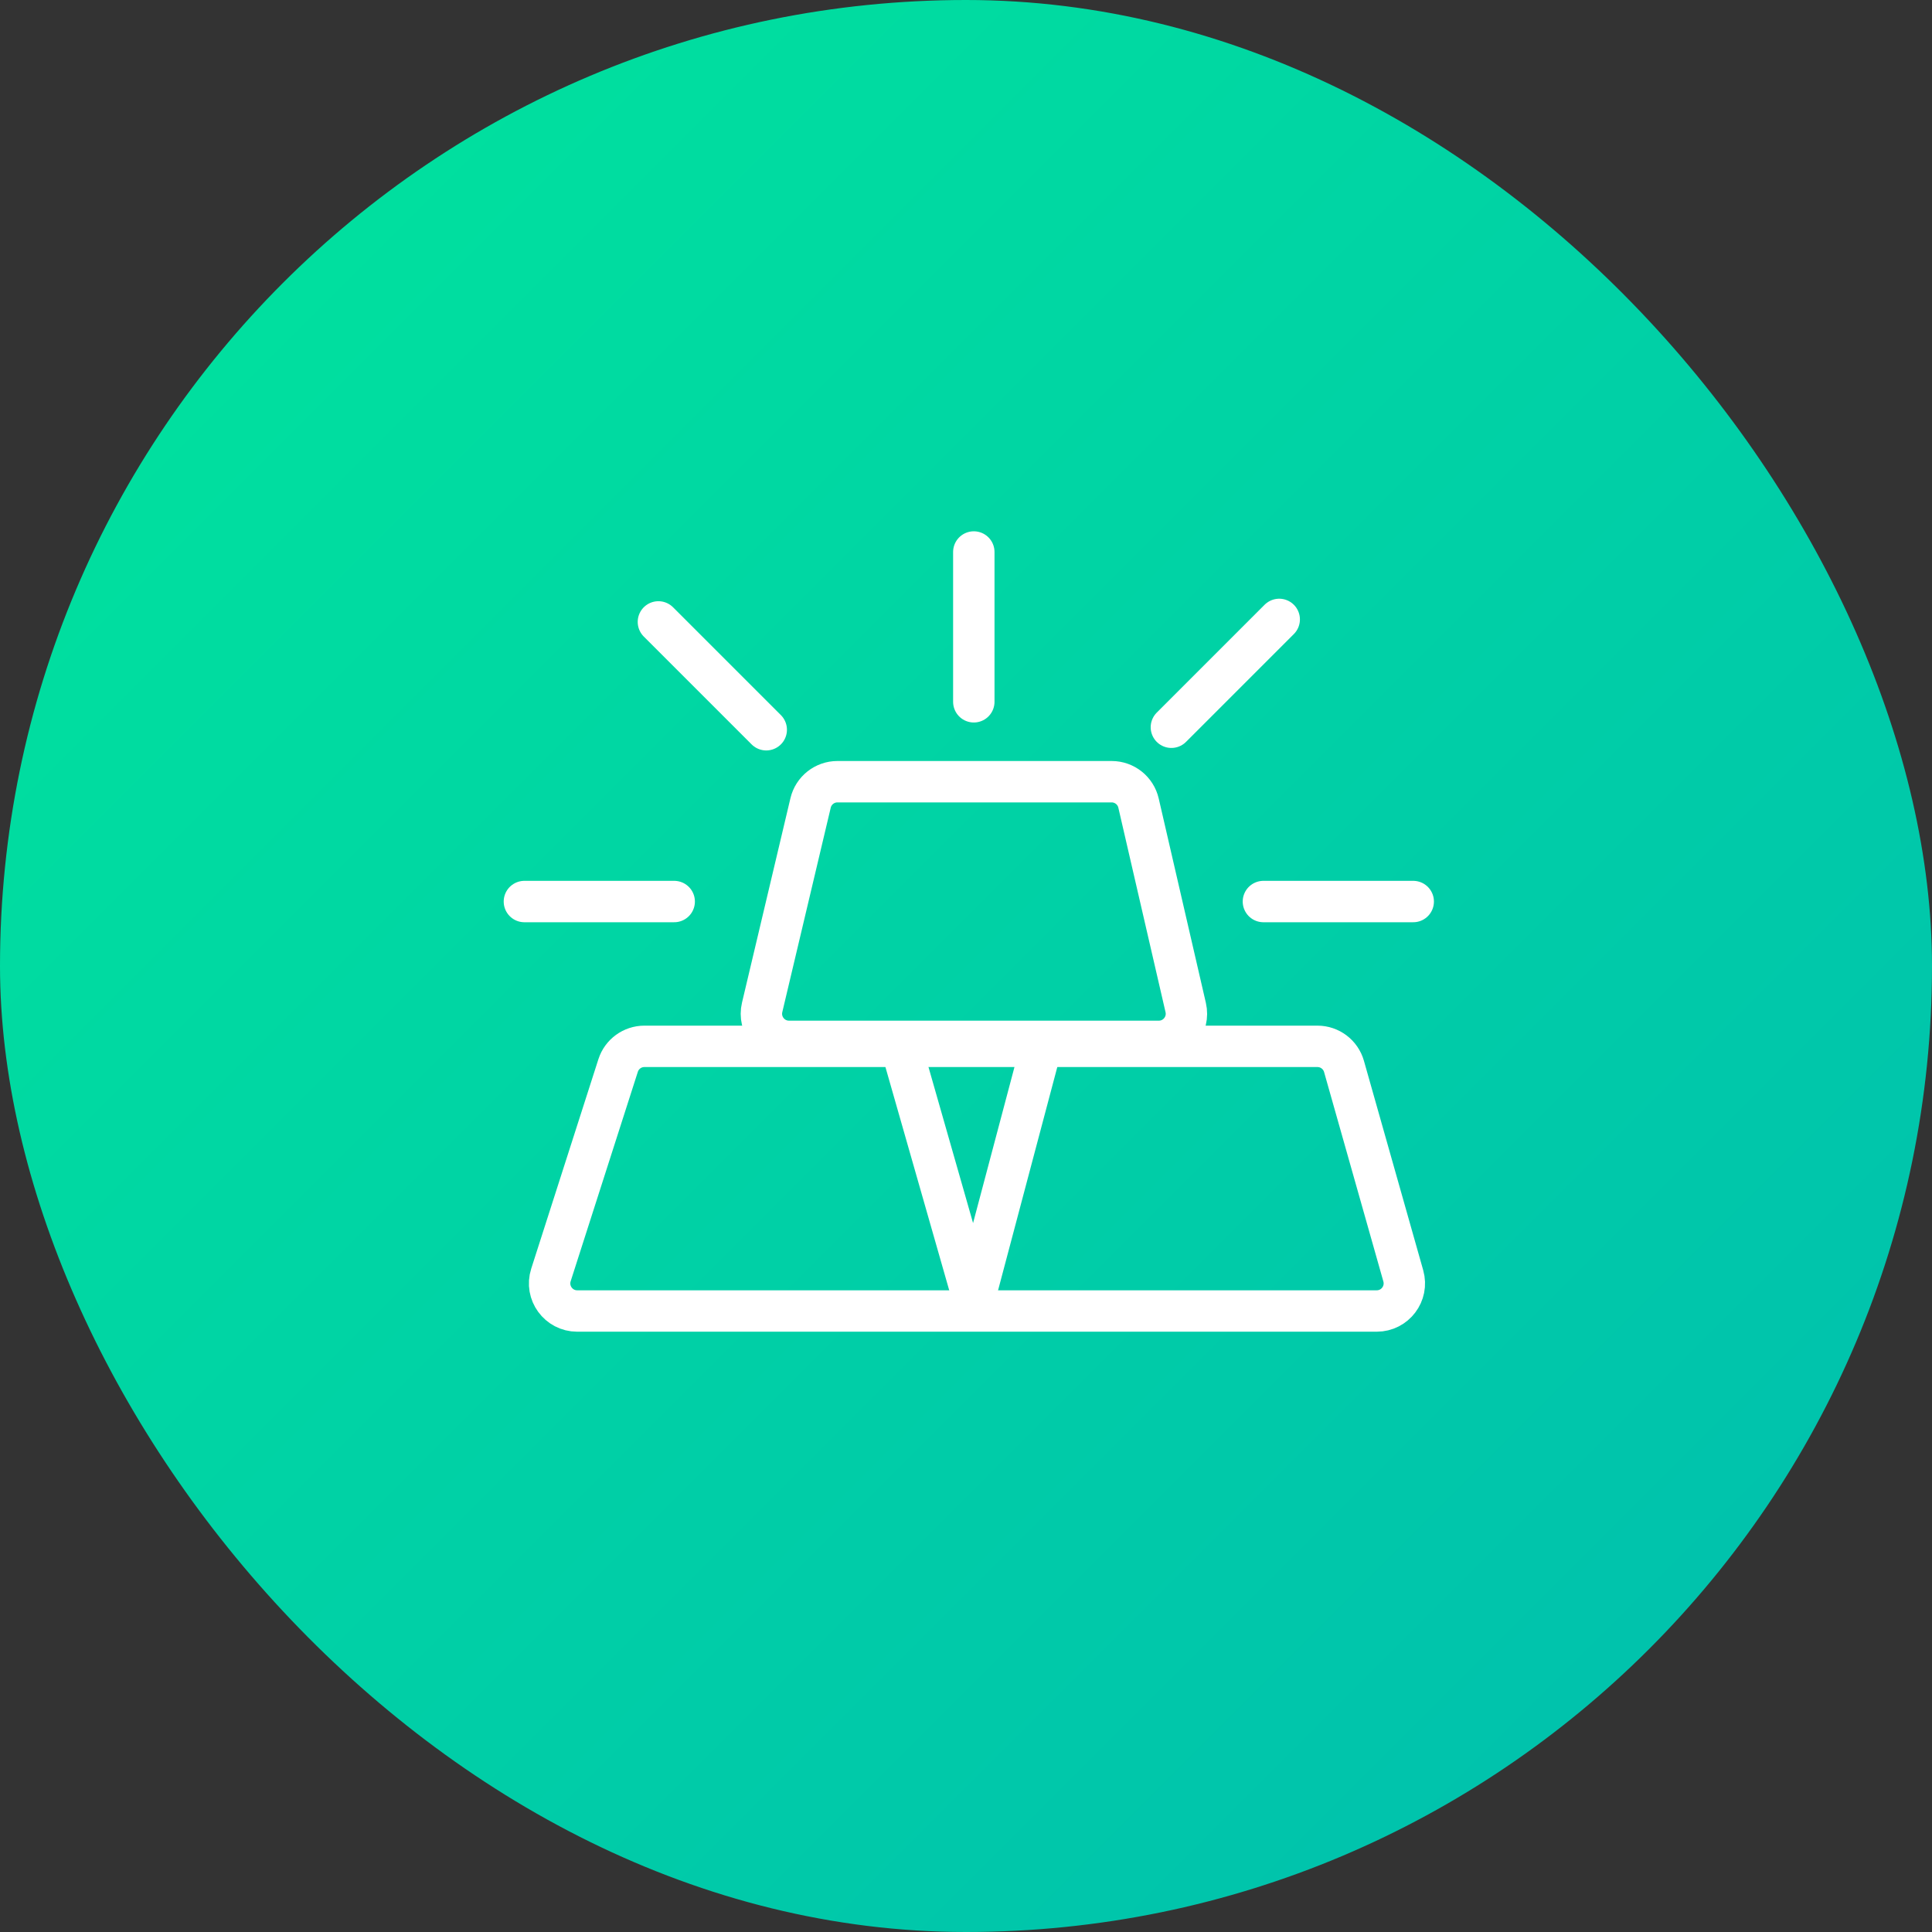
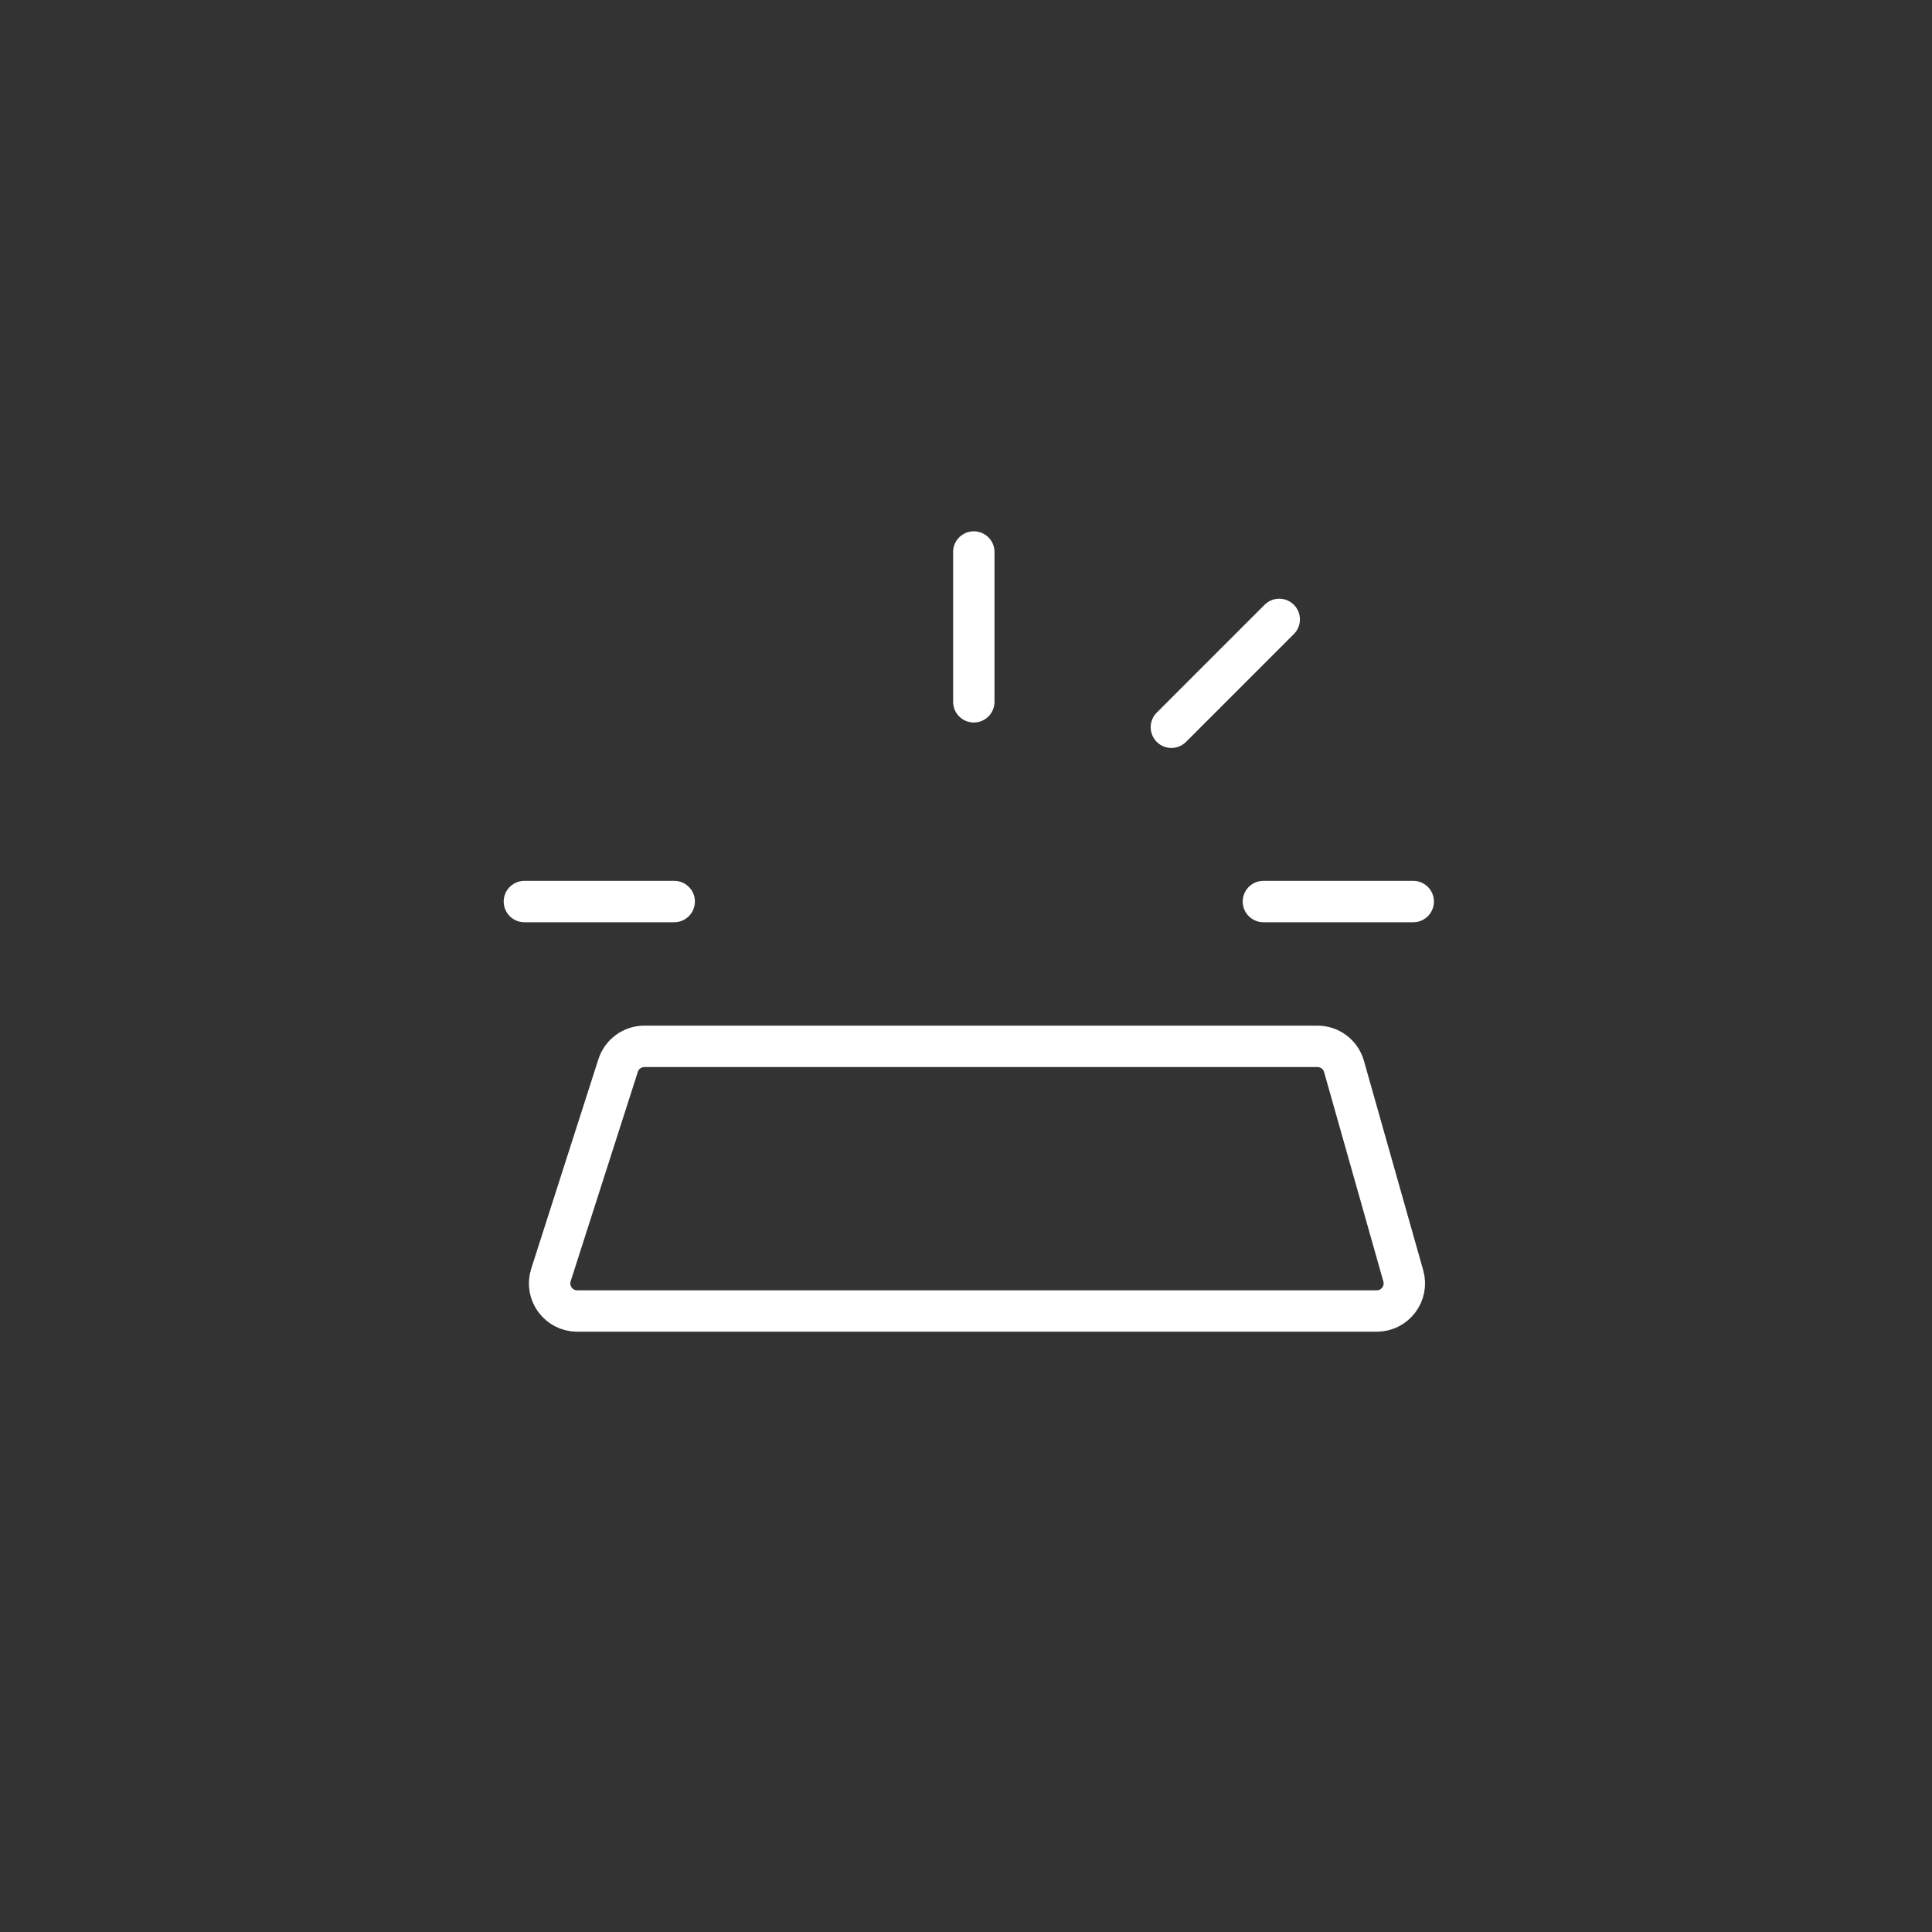
<svg xmlns="http://www.w3.org/2000/svg" width="140" height="140" viewBox="0 0 140 140" fill="none">
  <rect x="0" y="0" width="140" height="140" fill="#333333" stroke="none" />
-   <rect width="140" height="140" rx="70" fill="url(#paint0_linear_268_5930)" />
  <path d="M99.763 95H41.827C40.472 95 39.509 93.68 39.923 92.389L44.791 77.211C45.057 76.384 45.826 75.822 46.696 75.822H95.468C96.362 75.822 97.148 76.417 97.392 77.278L101.688 92.455C102.049 93.732 101.09 95 99.763 95Z" stroke="white" stroke-width="3" stroke-linecap="round" stroke-linejoin="round" />
-   <path d="M83.972 75.461H57.174C55.883 75.461 54.93 74.256 55.228 72.999L58.738 58.184C58.952 57.282 59.757 56.645 60.684 56.645H80.553C81.485 56.645 82.293 57.288 82.502 58.195L85.921 73.011C86.21 74.264 85.259 75.461 83.972 75.461Z" stroke="white" stroke-width="3" stroke-linecap="round" stroke-linejoin="round" />
-   <path d="M65.5 76.546L70.566 94.276L75.27 76.546" stroke="white" stroke-width="3" stroke-linecap="round" stroke-linejoin="round" />
  <path d="M70.566 40V50.855" stroke="white" stroke-width="3" stroke-linecap="round" stroke-linejoin="round" />
  <path d="M91.552 65.329L102.408 65.329" stroke="white" stroke-width="3" stroke-linecap="round" stroke-linejoin="round" />
  <path d="M48.855 65.329L38 65.329" stroke="white" stroke-width="3" stroke-linecap="round" stroke-linejoin="round" />
  <path d="M92.697 44.885L84.883 52.699" stroke="white" stroke-width="3" stroke-linecap="round" stroke-linejoin="round" />
-   <path d="M47.711 45.066L55.525 52.88" stroke="white" stroke-width="3" stroke-linecap="round" stroke-linejoin="round" />
  <defs>
    <linearGradient id="paint0_linear_268_5930" x1="0" y1="0" x2="140" y2="140" gradientUnits="userSpaceOnUse">
      <stop stop-color="#00E59C" />
      <stop offset="1" stop-color="#00BDAF" />
    </linearGradient>
  </defs>
</svg>